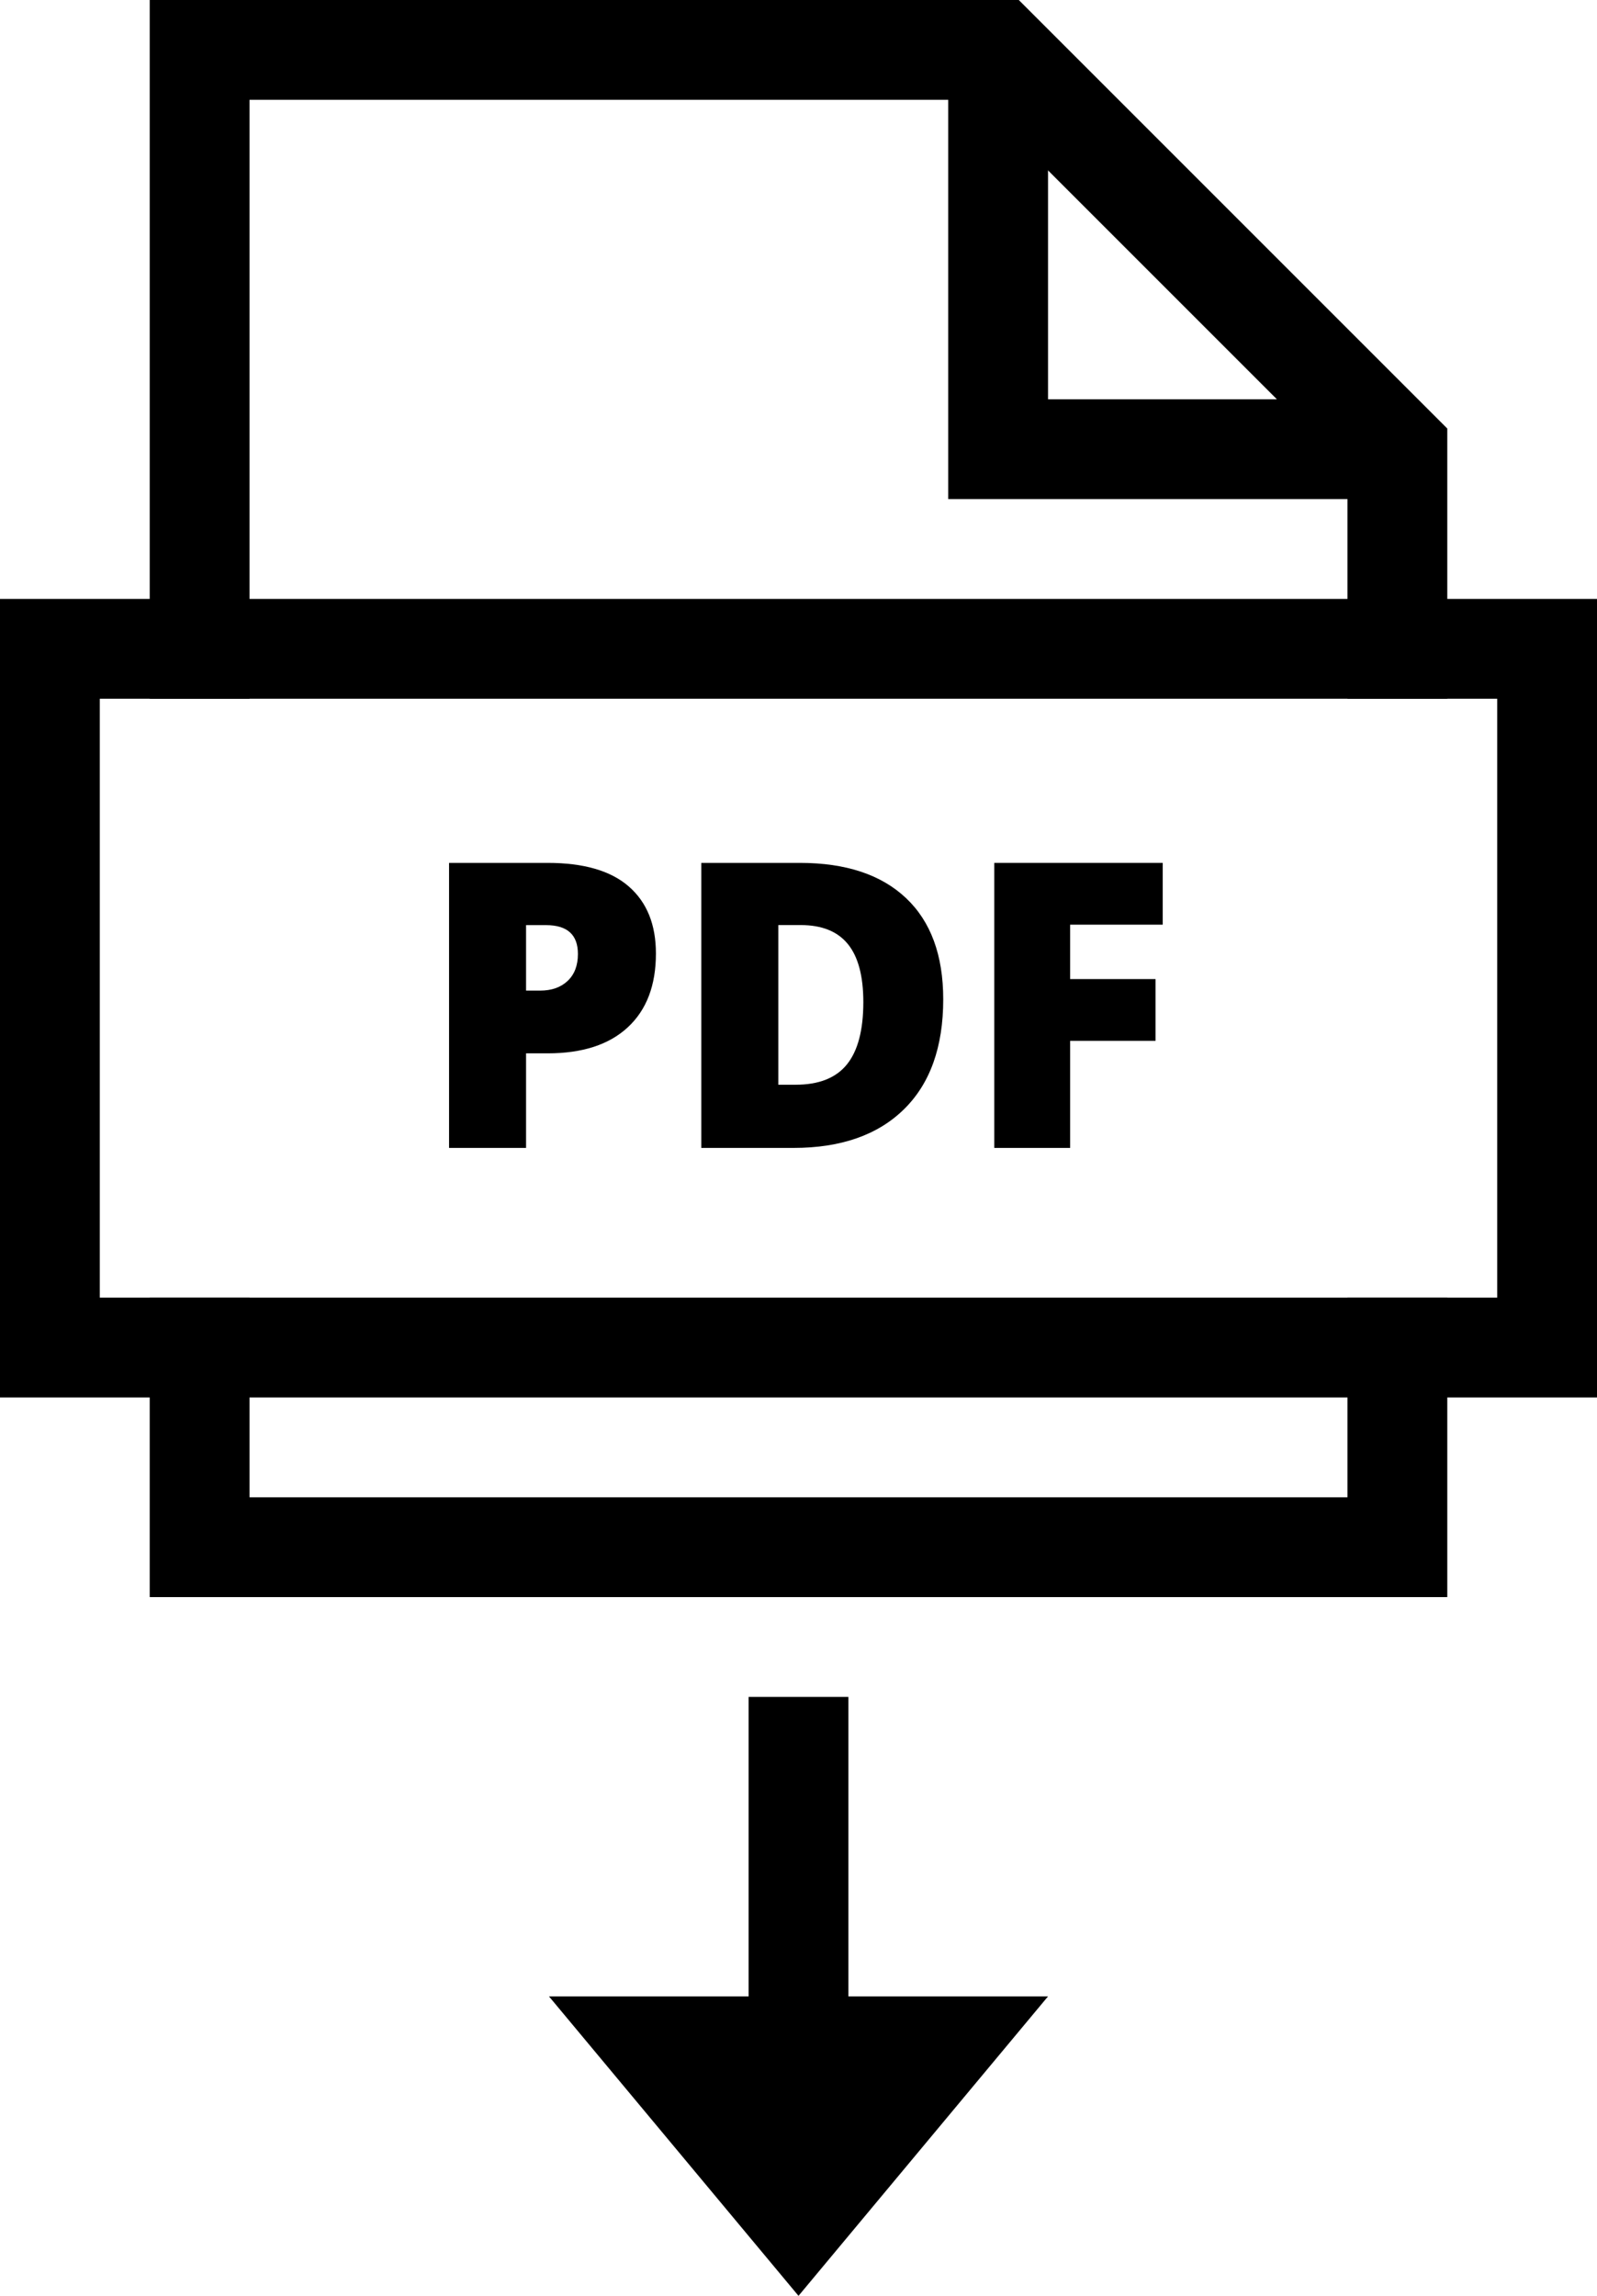
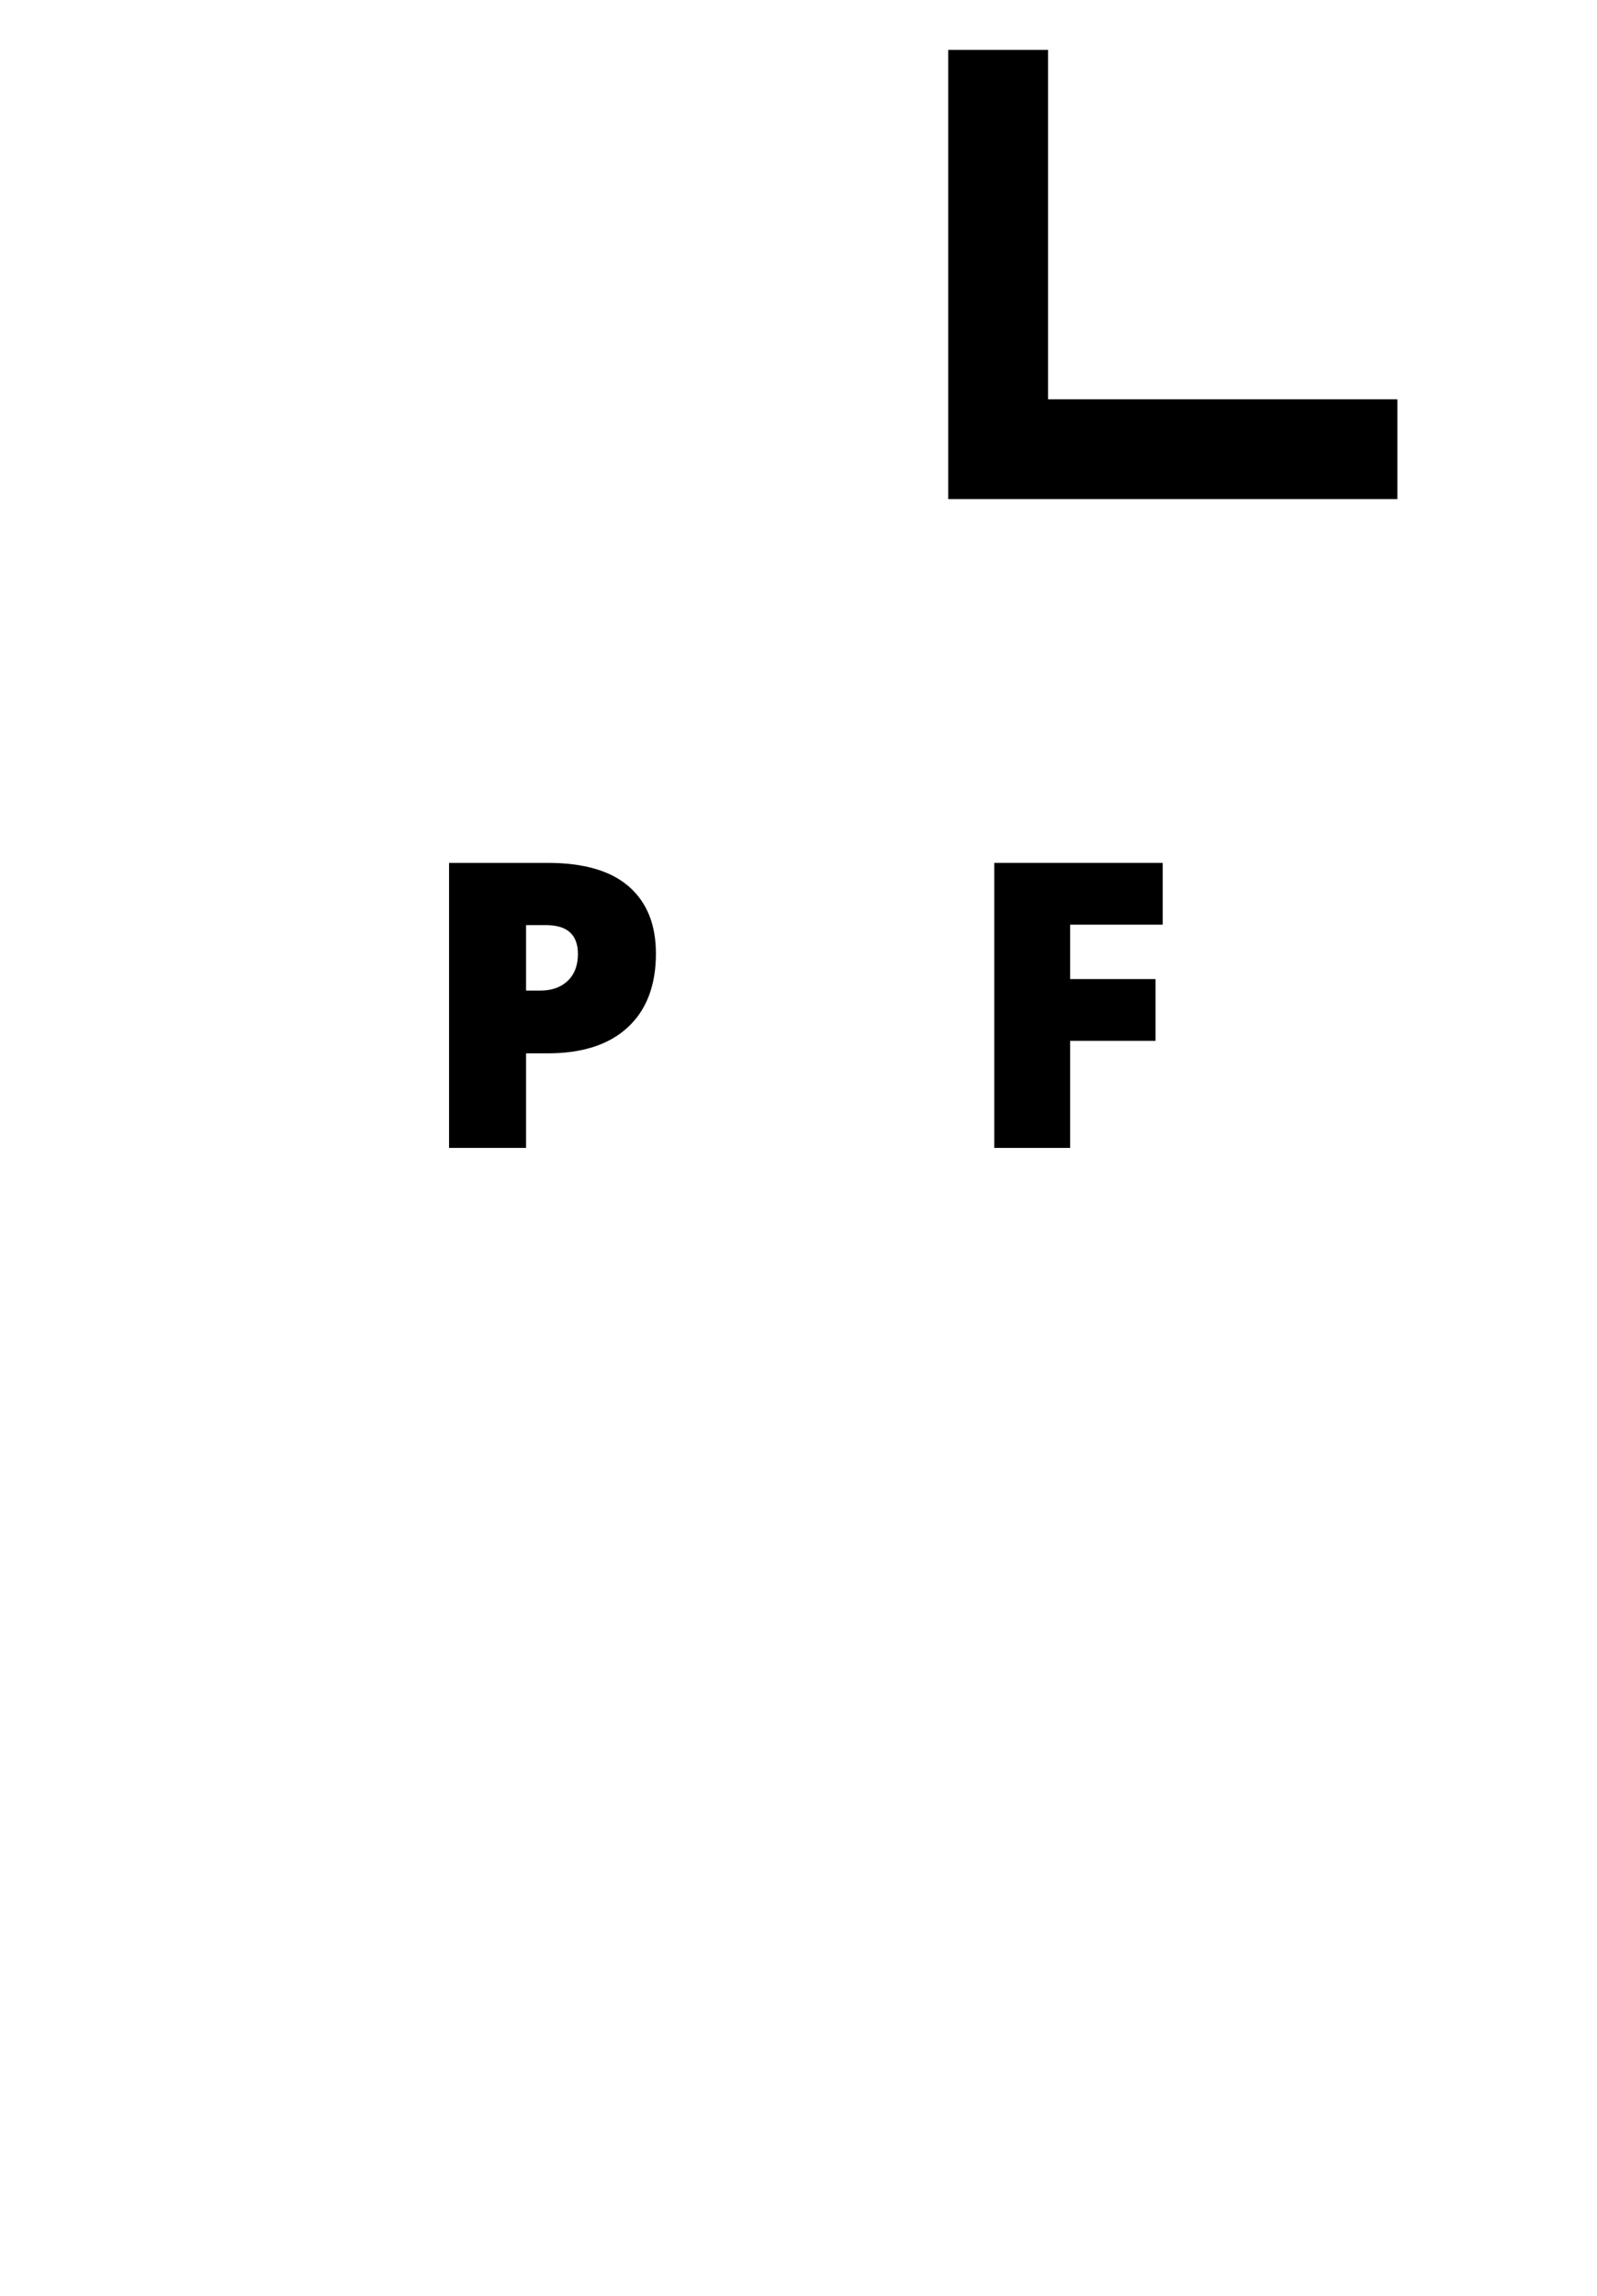
<svg xmlns="http://www.w3.org/2000/svg" width="32px" height="46px" viewBox="0 0 32 46" version="1.1">
  <title>file-pdf</title>
  <g id="Page-1" stroke="none" stroke-width="1" fill="none" fill-rule="evenodd">
    <g id="Communiqués-de-Presse---VALIDE" transform="translate(-411, -883)">
      <g id="Group-13" transform="translate(259, 793)">
        <g id="Group-37" transform="translate(0, 39)">
          <g id="file-pdf" transform="translate(153, 52)">
            <polyline id="Path" stroke="#000000" stroke-width="2" points="19 0 19 8 27 8" />
-             <polyline id="Path" stroke="#000000" stroke-width="2" stroke-linecap="square" points="27 12 27 8 19 0 3 0 3 12" />
-             <polyline id="Path" stroke="#000000" stroke-width="2" stroke-linecap="square" points="3 26 3 30 27 30 27 26" />
            <g id="arrow-s" transform="translate(10, 33)" fill="#000000" fill-rule="nonzero">
-               <polygon id="Path" points="6 0 4 0 4 6 0 6 5 12 10 6 6 6" />
-             </g>
+               </g>
            <path d="M12.143,18.105 C12.143,18.743 11.955,19.236 11.579,19.584 C11.203,19.932 10.668,20.105 9.975,20.105 L9.541,20.105 L9.541,22 L7.998,22 L7.998,16.289 L9.975,16.289 C10.696,16.289 11.238,16.446 11.6,16.762 C11.962,17.078 12.143,17.524 12.143,18.105 Z M9.541,18.848 L9.822,18.848 C10.054,18.848 10.238,18.783 10.375,18.653 C10.512,18.523 10.58,18.343 10.58,18.114 C10.58,17.728 10.367,17.536 9.939,17.536 L9.541,17.536 L9.541,18.848 L9.541,18.848 Z" id="Shape" fill="#000000" fill-rule="nonzero" />
-             <path d="M17.9,19.023 C17.9,19.976 17.638,20.711 17.113,21.226 C16.588,21.741 15.851,22 14.9,22 L13.052,22 L13.052,16.289 L15.029,16.289 C15.946,16.289 16.654,16.523 17.152,16.992 C17.65,17.461 17.9,18.138 17.9,19.023 Z M16.299,19.078 C16.299,18.555 16.195,18.167 15.988,17.914 C15.781,17.661 15.467,17.535 15.045,17.535 L14.596,17.535 L14.596,20.734 L14.94,20.734 C15.409,20.734 15.752,20.598 15.971,20.326 C16.19,20.054 16.299,19.638 16.299,19.078 Z" id="Shape" fill="#000000" fill-rule="nonzero" />
            <polygon id="Path" fill="#000000" fill-rule="nonzero" points="20.443 22 18.923 22 18.923 16.289 22.298 16.289 22.298 17.527 20.443 17.527 20.443 18.617 22.154 18.617 22.154 19.855 20.443 19.855" />
-             <rect id="Rectangle" stroke="#000000" stroke-width="2" stroke-linecap="square" x="0" y="12" width="30" height="14" />
          </g>
        </g>
      </g>
    </g>
  </g>
</svg>